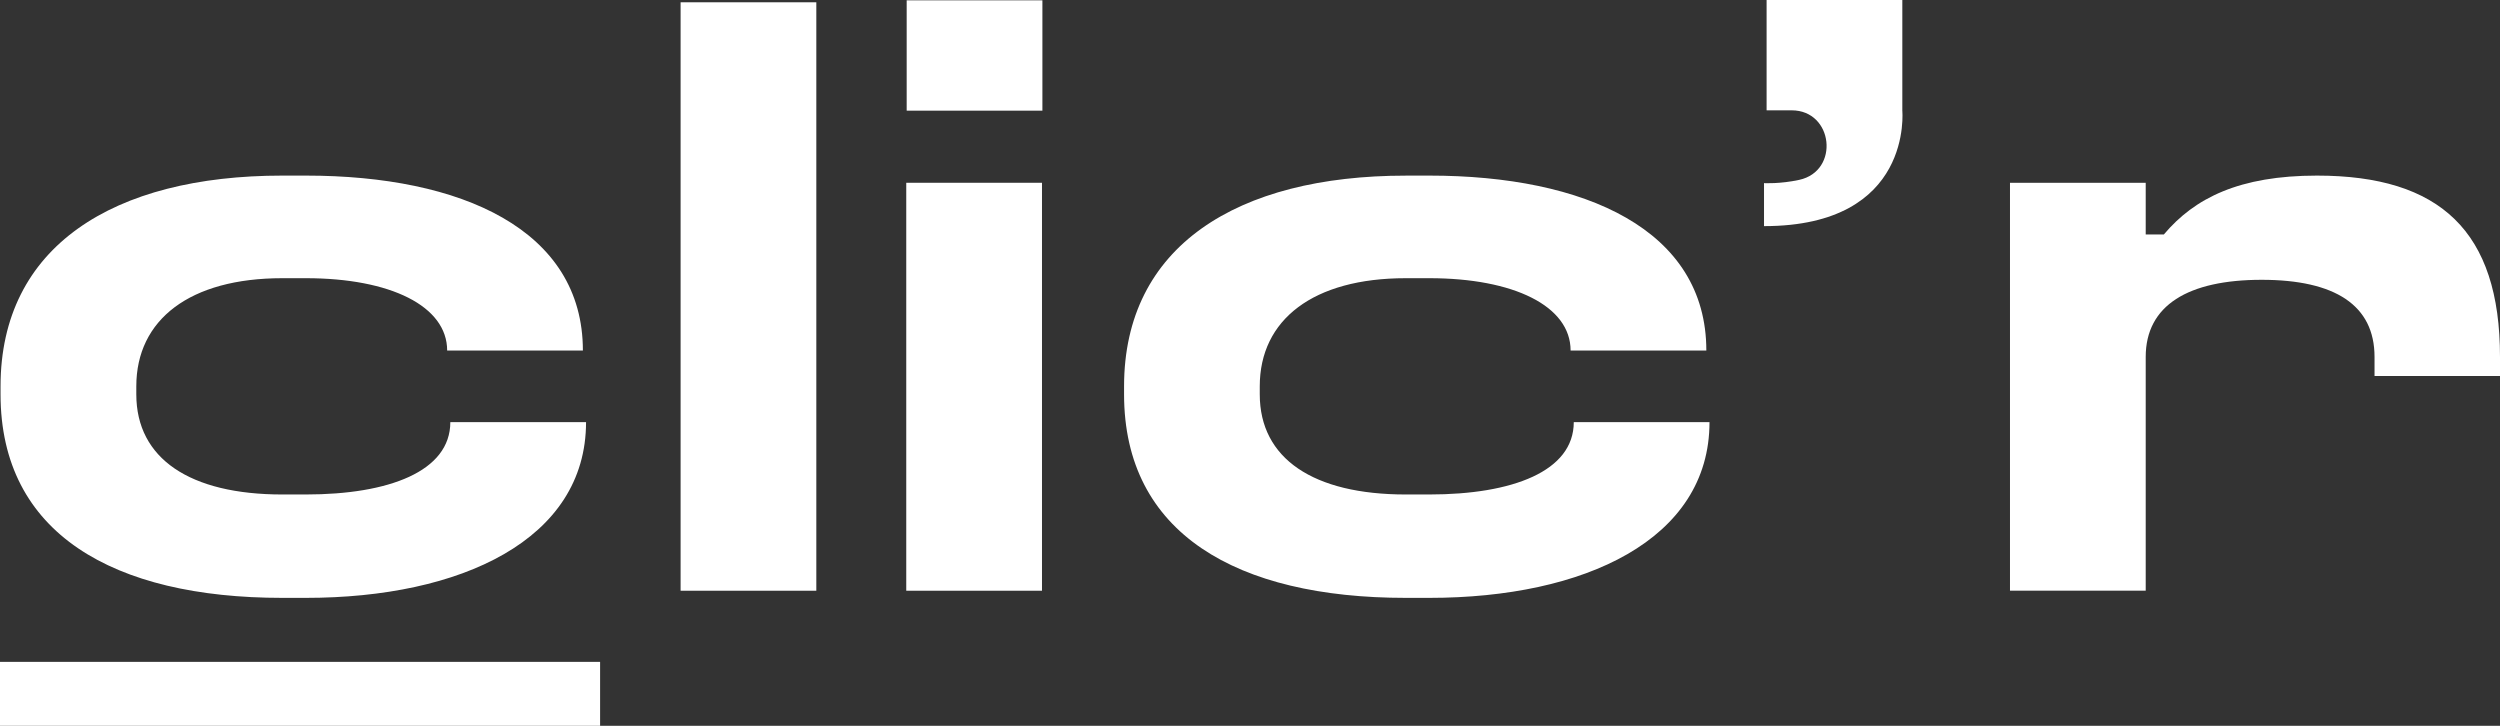
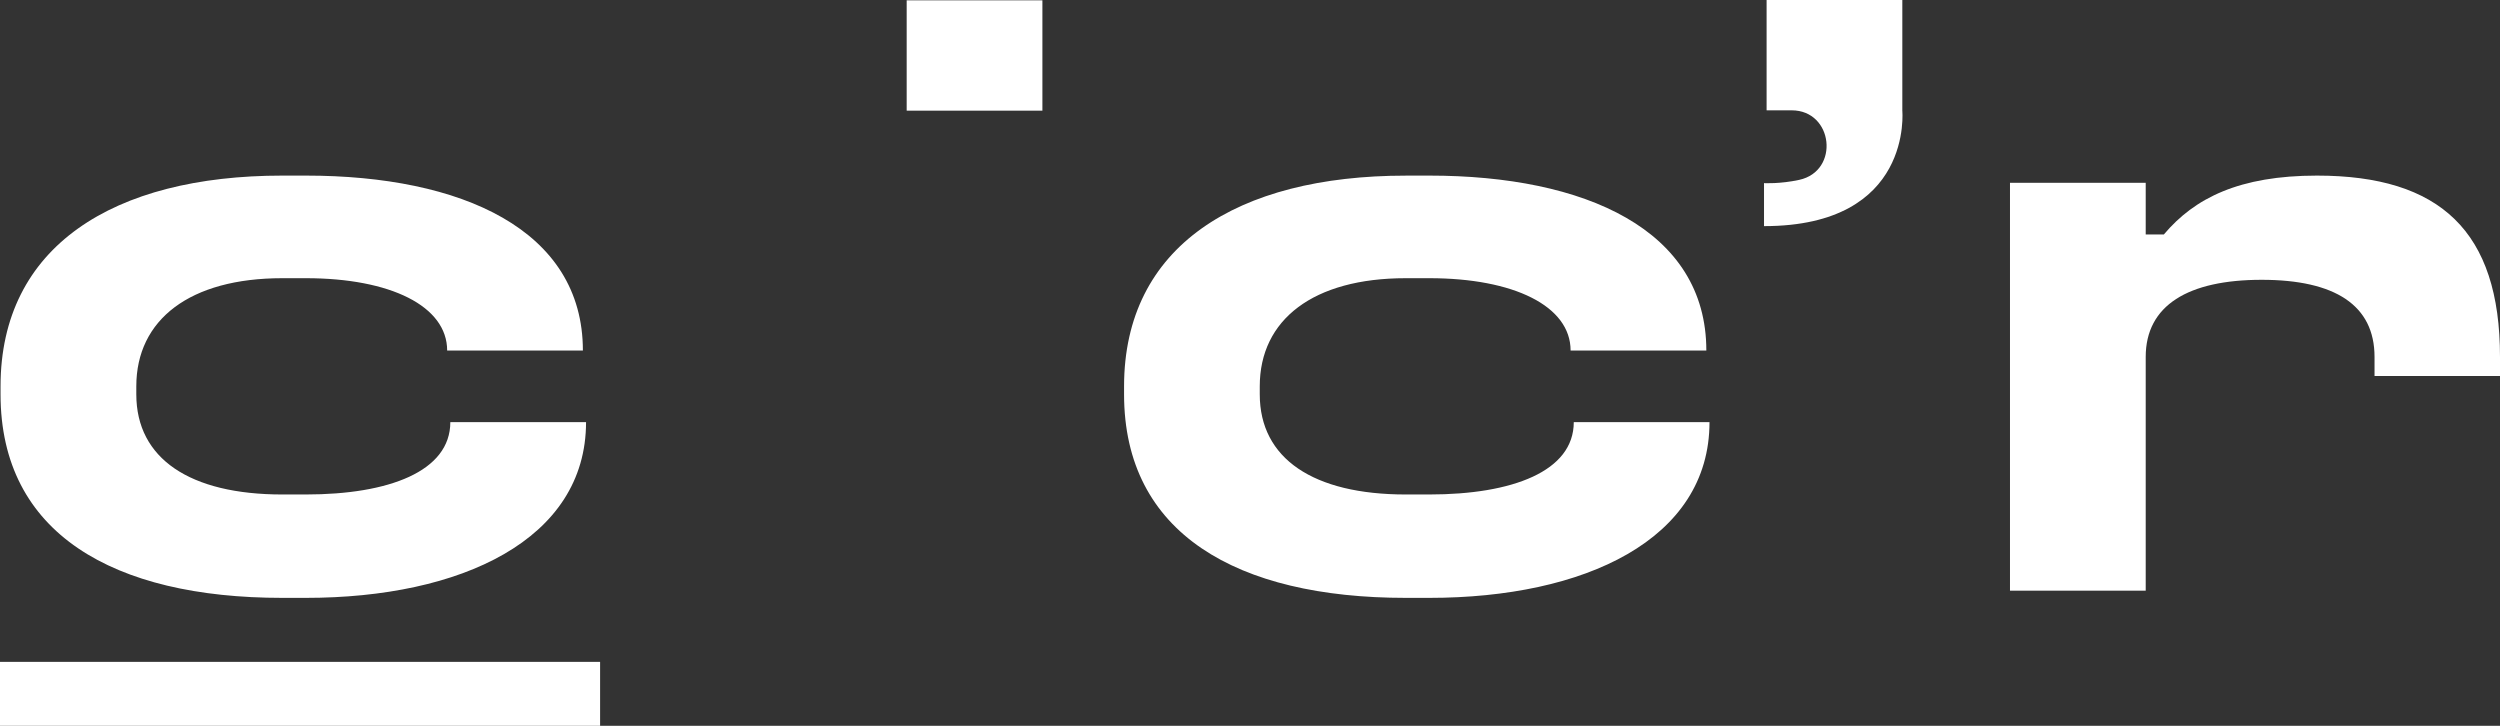
<svg xmlns="http://www.w3.org/2000/svg" width="155" height="45" viewBox="0 0 155 45" fill="none">
  <rect x="0" y="0" width="155" height="45" fill="#333333" stroke="none" />
  <g clip-path="url(#clip0_6_143)">
    <path d="M0 41.034H37.206V45H0V41.034Z" fill="white" />
    <path d="M64.629 0.02V6.861H56.214V0.02H64.629Z" fill="white" />
-     <path d="M50.612 0.142V36.625H42.197V0.142H50.612Z" fill="white" />
-     <path d="M64.603 11.332V36.625H56.188V11.332H64.603Z" fill="white" />
+     <path d="M50.612 0.142V36.625H42.197H50.612Z" fill="white" />
    <path d="M88.621 10.887C98.258 10.887 105.793 14.239 105.793 21.735H97.377C97.377 18.974 93.855 17.248 88.621 17.248H87.154C81.431 17.248 78.105 19.811 78.105 23.953V24.447C78.105 28.439 81.433 30.658 87.154 30.658H88.621C93.757 30.658 97.574 29.228 97.574 26.172H105.989C105.989 33.469 98.21 37.068 88.623 37.068H87.156C76.688 37.068 69.692 33.075 69.692 24.447V23.953C69.692 15.276 76.688 10.889 87.156 10.889H88.623L88.621 10.887Z" fill="white" />
    <path d="M18.967 10.887C28.605 10.887 36.139 14.239 36.139 21.735H27.724C27.724 18.974 24.201 17.248 18.967 17.248H17.5C11.777 17.248 8.451 19.811 8.451 23.953V24.447C8.451 28.439 11.779 30.658 17.5 30.658H18.967C24.103 30.658 27.92 29.228 27.92 26.172H36.335C36.335 33.469 28.556 37.068 18.969 37.068H17.502C7.03 37.068 0.034 33.073 0.034 24.447V23.953C0.034 15.276 7.03 10.887 17.498 10.887H18.965H18.967Z" fill="white" />
    <path d="M155 22.129V23.312H147.221V22.129C147.221 18.925 144.775 17.348 140.225 17.348C135.675 17.348 133.034 18.925 133.034 22.129V36.623H124.619V11.332H133.034V14.536H134.16C136.069 12.269 138.856 10.887 143.651 10.887C151.281 10.887 155 14.338 155 22.129Z" fill="white" />
    <path d="M117.944 6.84V0H109.529V6.84H111.083C113.67 6.84 114.079 10.602 111.55 11.152C110.366 11.411 109.369 11.355 109.369 11.355V14.02C118.655 14.02 117.942 6.838 117.942 6.838L117.944 6.84Z" fill="white" />
  </g>
  <defs>
    <clipPath id="clip0_6_143">
      <rect width="155" height="45" fill="white" />
    </clipPath>
  </defs>
</svg>